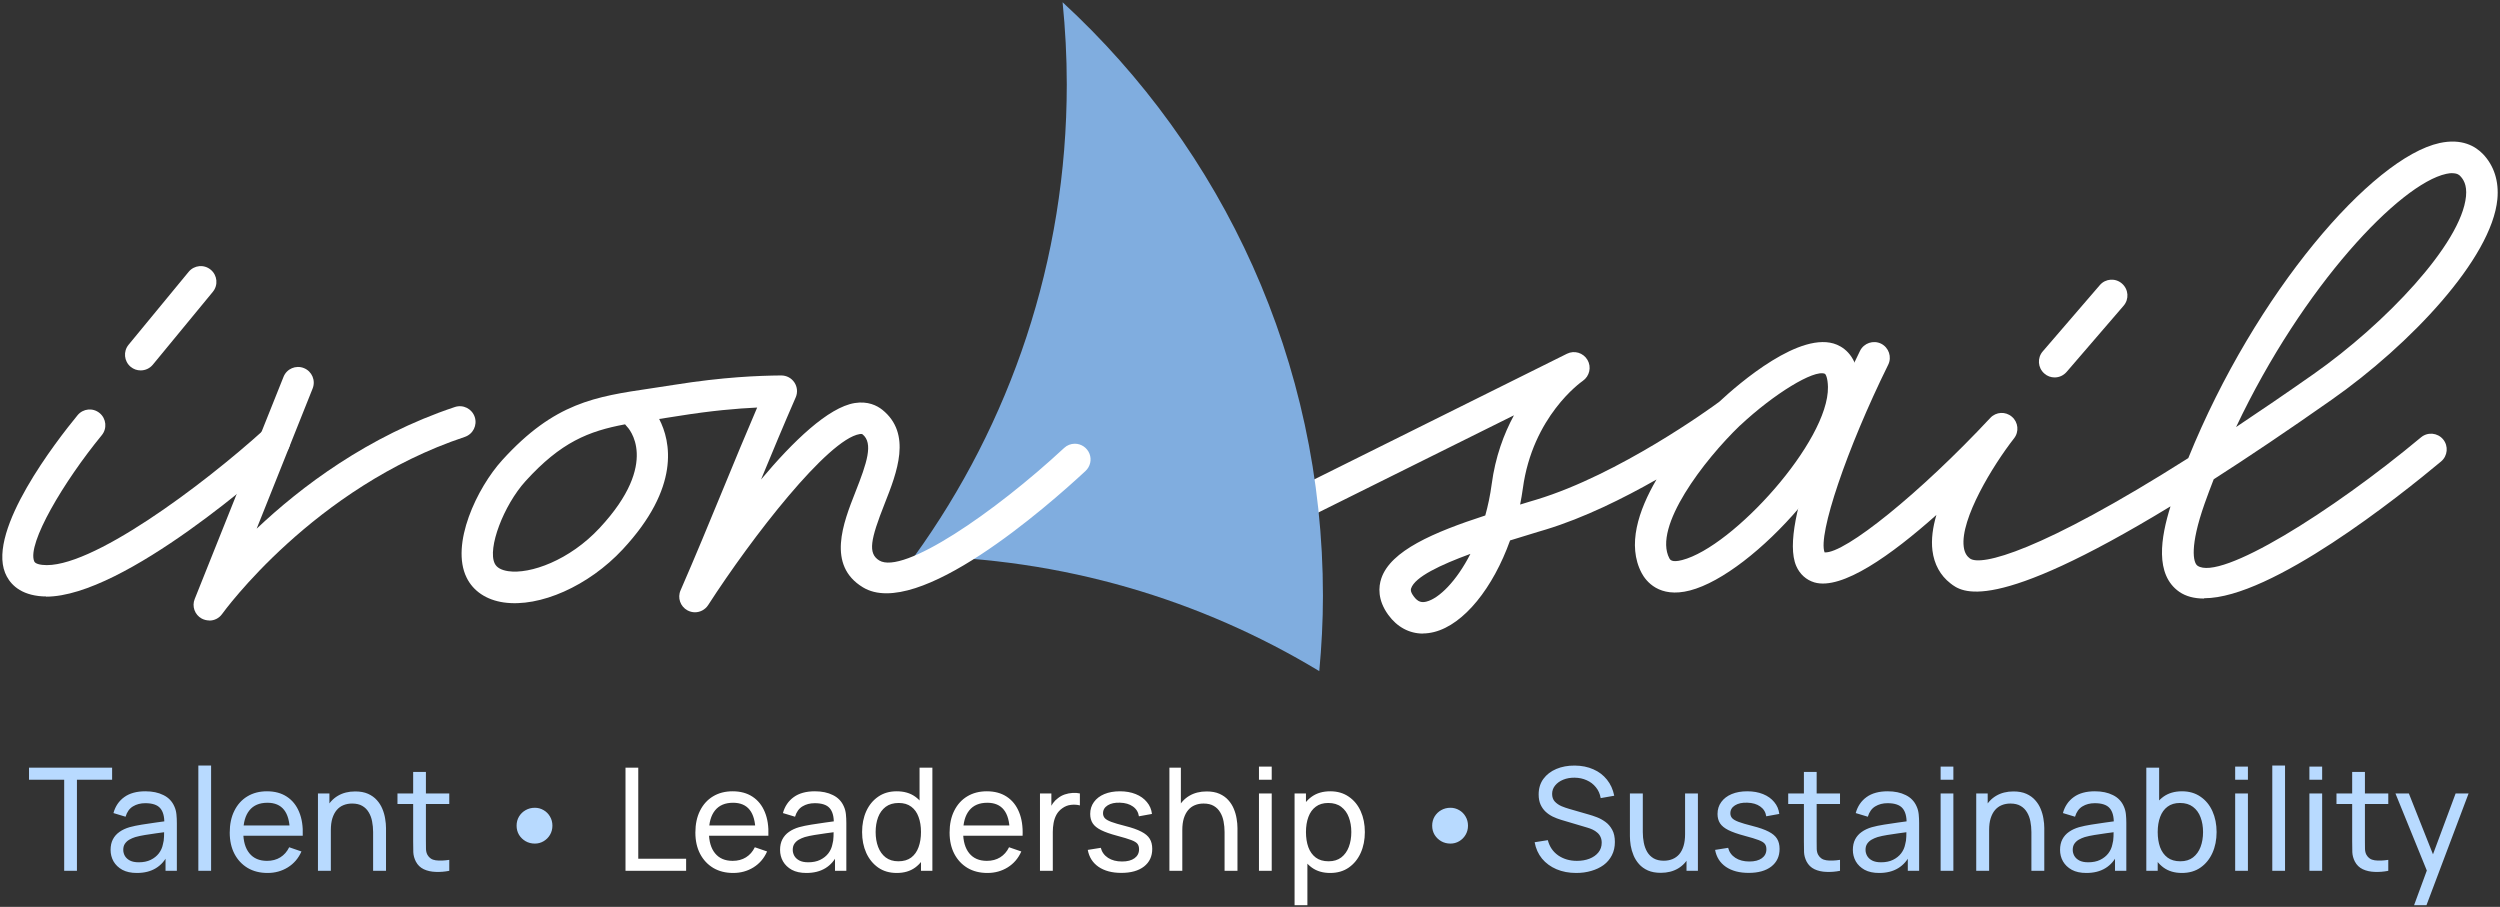
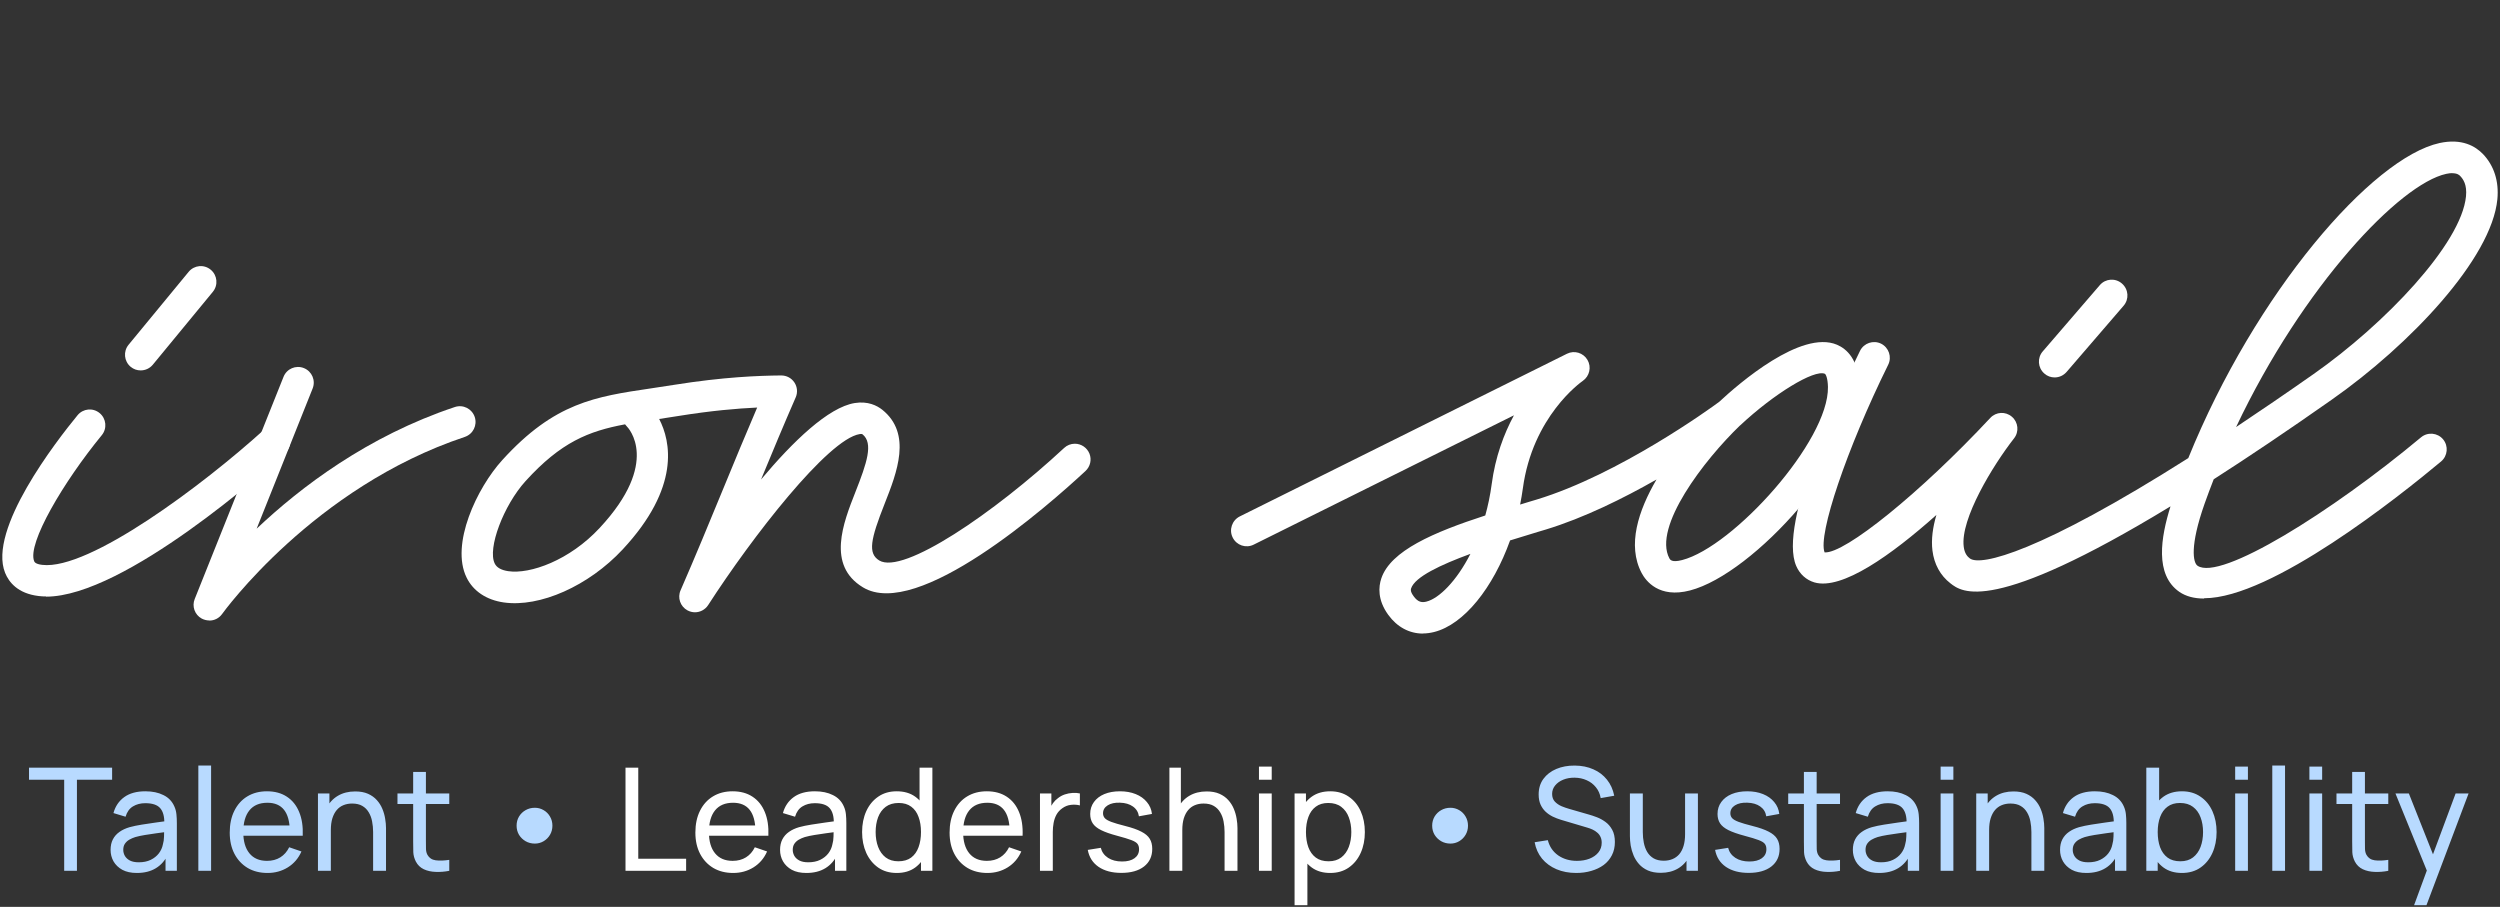
<svg xmlns="http://www.w3.org/2000/svg" width="408" height="148" viewBox="0 0 408 148" fill="none">
  <rect x="0" y="0" width="408" height="148" fill="#333333" stroke="none" />
  <path d="M232.224 103.399C230.005 103.399 228.008 102.338 226.557 100.335C224.799 97.905 224.969 95.765 225.43 94.396C226.949 89.876 233.931 86.881 242.398 84.125C242.842 82.533 243.201 80.838 243.44 79.041C244.037 74.539 245.437 70.807 247.076 67.778L204.604 88.884C203.341 89.517 201.804 89.004 201.173 87.72C200.541 86.453 201.07 84.912 202.334 84.279L255.731 57.73C256.943 57.13 258.394 57.575 259.077 58.739C259.759 59.903 259.418 61.393 258.308 62.163C257.984 62.386 250.114 67.966 248.527 79.726C248.407 80.599 248.254 81.472 248.083 82.345C248.561 82.191 249.056 82.054 249.534 81.9L250.797 81.523C264.198 77.449 279.169 66.631 280.586 65.569C283.761 62.608 293.935 53.792 299.79 56.257C301.395 56.942 303.341 58.671 303.426 63.036C303.631 74.265 286.236 93.659 275.806 96.364C270.753 97.682 268.602 94.806 267.919 93.523C265.512 88.986 267.39 83.303 270.343 78.254C264.932 81.335 258.513 84.519 252.282 86.419L251.019 86.795C249.602 87.223 248.049 87.703 246.444 88.199C243.679 95.919 238.933 101.91 234.051 103.143C233.436 103.297 232.822 103.382 232.224 103.382V103.399ZM239.974 90.39C235.075 92.187 230.91 94.156 230.295 96.022C230.244 96.176 230.125 96.518 230.705 97.306C231.422 98.298 232.071 98.367 232.805 98.179C234.836 97.665 237.687 94.875 239.974 90.39ZM283.983 69.421C278.076 75.104 269.729 86.008 272.443 91.126C272.562 91.332 272.818 91.845 274.526 91.4C282.856 89.243 298.476 71.989 298.322 63.156C298.288 61.684 297.964 61.067 297.81 60.999C296.069 60.263 289.497 64.269 284 69.421H283.983Z" fill="white" />
  <path d="M359.689 97.682C358.119 97.682 356.753 97.34 355.661 96.587C351.632 93.779 352.639 87.703 354.227 82.636C325.002 100.421 320.153 96.638 318.31 95.2C316.654 93.916 315.647 92.068 315.374 89.842C315.152 88.045 315.425 86.059 316.022 84.039C308.682 90.578 300.59 96.364 296.101 95.046C294.786 94.652 293.728 93.711 293.148 92.376C290.126 85.477 300.351 63.755 303.561 57.25C304.192 55.983 305.729 55.47 306.992 56.086C308.255 56.72 308.784 58.26 308.153 59.527C301.393 73.221 296.647 87.292 297.774 90.15C301.051 90.407 313.428 80.41 324.814 68.206C325.753 67.196 327.306 67.11 328.347 68.017C329.389 68.907 329.542 70.465 328.689 71.543C325.223 75.977 319.914 84.69 320.478 89.209C320.614 90.356 321.109 90.852 321.468 91.126C323.209 92.478 332.939 90.099 357.129 74.762C368.088 47.733 387.122 25.754 398.149 23.34C401.786 22.553 403.988 23.871 405.2 25.12C407.026 27.02 407.846 29.571 407.573 32.498C406.651 42.187 393.284 56.292 380.567 65.21C373.312 70.311 366.91 74.608 361.277 78.219C360.765 79.537 360.253 80.89 359.775 82.242C357.35 89.141 357.914 91.828 358.631 92.324C362.335 94.892 380.481 83.577 395.111 71.372C396.203 70.465 397.808 70.619 398.713 71.698C399.618 72.793 399.464 74.402 398.388 75.309C391.56 81.01 370.7 97.631 359.74 97.631L359.689 97.682ZM400.232 28.253C399.959 28.253 399.635 28.287 399.225 28.373C391.68 30.016 375.872 46.586 364.93 69.695C368.839 67.093 373.056 64.217 377.596 61.033C389.221 52.868 401.7 39.79 402.451 32.036C402.639 30.136 401.99 29.229 401.495 28.715C401.376 28.595 401.069 28.27 400.215 28.27L400.232 28.253Z" fill="white" />
  <path d="M335.315 61.598C334.717 61.598 334.12 61.393 333.642 60.965C332.566 60.04 332.447 58.414 333.386 57.336L342.689 46.535C343.611 45.456 345.233 45.336 346.308 46.278C347.384 47.219 347.503 48.828 346.564 49.907L337.261 60.708C336.748 61.29 336.049 61.598 335.315 61.598Z" fill="white" />
-   <path d="M149.243 90.766C173.398 91.04 195.982 97.853 215.306 109.528C215.682 105.488 215.904 101.397 215.904 97.237C215.904 58.893 199.533 24.401 173.415 0.368C173.859 4.784 174.098 9.252 174.098 13.788C174.098 42.546 164.862 69.113 149.243 90.766Z" fill="#80ADDF" />
  <path d="M34.153 101.26C33.743 101.26 33.316 101.157 32.923 100.952C31.78 100.335 31.285 98.949 31.78 97.751L46.273 61.495C46.802 60.177 48.287 59.544 49.602 60.075C50.916 60.605 51.548 62.094 51.018 63.413L41.886 86.282C49.072 79.486 60.015 71.167 74.235 66.425C75.583 65.98 77.017 66.699 77.478 68.052C77.922 69.404 77.205 70.842 75.856 71.304C51.138 79.537 36.406 99.993 36.252 100.199C35.757 100.9 34.972 101.277 34.17 101.277L34.153 101.26Z" fill="white" />
  <path d="M7.539 97.34C7.113 97.34 6.703 97.323 6.31 97.271C2.879 96.861 1.445 94.995 0.831 93.488C-2.003 86.402 9.178 72.006 12.661 67.76C13.565 66.665 15.17 66.511 16.263 67.418C17.355 68.325 17.509 69.934 16.604 71.03C10.356 78.647 4.416 88.713 5.576 91.588C5.628 91.708 5.764 92.05 6.891 92.187C14.556 93.095 33.163 79.127 43.098 70.123C44.139 69.164 45.761 69.25 46.717 70.311C47.673 71.355 47.587 72.981 46.529 73.94C43.815 76.405 20.343 97.374 7.522 97.374L7.539 97.34Z" fill="white" />
  <path d="M22.953 60.451C22.372 60.451 21.809 60.263 21.331 59.869C20.238 58.962 20.085 57.353 20.989 56.257L30.788 44.361C31.693 43.265 33.297 43.111 34.39 44.018C35.482 44.925 35.636 46.535 34.731 47.63L24.933 59.527C24.421 60.143 23.687 60.451 22.953 60.451Z" fill="white" />
  <path d="M113.413 99.925C113.003 99.925 112.594 99.822 112.201 99.617C111.023 98.983 110.528 97.545 111.074 96.33C113.464 90.852 115.82 85.135 118.09 79.623C119.866 75.309 121.692 70.876 123.57 66.511C120.258 66.665 116.093 67.024 110.767 67.88C109.657 68.052 108.599 68.223 107.575 68.377C109.47 72.023 111.074 79.52 101.617 89.671C96.069 95.628 88.097 99.171 82.191 98.316C79.374 97.905 77.223 96.467 76.148 94.259C73.485 88.85 77.821 79.64 81.986 75.07C90.504 65.706 97.127 64.731 106.277 63.378C107.455 63.207 108.667 63.019 109.965 62.813C118.09 61.513 123.86 61.307 127.479 61.273C128.384 61.273 129.169 61.701 129.647 62.42C130.125 63.139 130.211 64.063 129.852 64.868C127.94 69.25 126.045 73.786 124.202 78.254C129.425 72.023 135.178 66.477 139.497 65.775C141.648 65.433 143.116 66.186 143.987 66.87C148.869 70.79 146.377 77.124 144.379 82.191C142.075 88.028 141.597 90.305 143.492 91.469C147.384 93.831 162.184 83.766 173.673 73.101C174.151 72.656 174.765 72.416 175.414 72.416C176.472 72.416 177.411 73.067 177.804 74.043C178.196 75.035 177.923 76.148 177.155 76.867C170.89 82.687 149.722 101.26 140.829 95.851C134.888 92.256 137.619 85.34 139.599 80.308C141.477 75.549 142.57 72.331 140.76 70.876C140.726 70.859 140.641 70.79 140.299 70.842C135.127 71.68 122.717 87.668 115.564 98.761C115.069 99.514 114.249 99.925 113.413 99.925ZM102.01 69.25C96.052 70.362 91.545 72.16 85.775 78.51C82.174 82.482 79.528 89.517 80.74 91.965C81.064 92.632 81.798 93.043 82.942 93.215C86.51 93.745 92.962 91.451 97.879 86.145C107.865 75.412 102.522 69.797 102.283 69.575C102.18 69.472 102.078 69.352 102.01 69.25Z" fill="white" />
  <path d="M10.475 142.117V127.256H4.734V125.28H18.297V127.256H12.556V142.117H10.475ZM22.338 142.468C21.395 142.468 20.604 142.297 19.964 141.954C19.333 141.603 18.854 141.143 18.526 140.574C18.207 140.005 18.047 139.381 18.047 138.703C18.047 138.041 18.172 137.468 18.421 136.984C18.678 136.493 19.037 136.088 19.497 135.768C19.956 135.441 20.506 135.184 21.145 134.997C21.745 134.833 22.416 134.693 23.156 134.576C23.905 134.451 24.661 134.338 25.425 134.237C26.189 134.135 26.902 134.038 27.564 133.944L26.816 134.377C26.839 133.255 26.613 132.424 26.138 131.887C25.67 131.349 24.86 131.08 23.706 131.08C22.942 131.08 22.272 131.255 21.695 131.606C21.126 131.949 20.724 132.51 20.491 133.29L18.515 132.693C18.819 131.586 19.407 130.717 20.28 130.086C21.153 129.455 22.303 129.139 23.729 129.139C24.875 129.139 25.857 129.345 26.676 129.759C27.502 130.164 28.094 130.78 28.453 131.606C28.632 131.996 28.745 132.421 28.792 132.88C28.839 133.333 28.862 133.808 28.862 134.307V142.117H27.015V139.089L27.447 139.37C26.972 140.391 26.305 141.162 25.448 141.685C24.598 142.207 23.562 142.468 22.338 142.468ZM22.654 140.726C23.402 140.726 24.049 140.593 24.595 140.328C25.148 140.056 25.592 139.701 25.927 139.264C26.263 138.82 26.481 138.337 26.582 137.815C26.699 137.425 26.762 136.992 26.769 136.517C26.785 136.033 26.793 135.663 26.793 135.406L27.518 135.722C26.839 135.815 26.173 135.905 25.518 135.991C24.863 136.076 24.244 136.17 23.659 136.271C23.075 136.365 22.548 136.478 22.081 136.61C21.738 136.719 21.414 136.86 21.11 137.031C20.814 137.203 20.572 137.425 20.385 137.698C20.206 137.963 20.116 138.294 20.116 138.692C20.116 139.034 20.202 139.362 20.373 139.674C20.553 139.985 20.826 140.239 21.192 140.434C21.566 140.629 22.053 140.726 22.654 140.726ZM32.37 142.117V124.93H34.451V142.117H32.37ZM43.665 142.468C42.426 142.468 41.342 142.195 40.415 141.65C39.495 141.096 38.778 140.328 38.263 139.346C37.749 138.356 37.492 137.203 37.492 135.885C37.492 134.506 37.745 133.313 38.252 132.307C38.758 131.294 39.464 130.515 40.368 129.969C41.28 129.416 42.348 129.139 43.572 129.139C44.842 129.139 45.922 129.431 46.81 130.016C47.707 130.6 48.377 131.434 48.822 132.518C49.274 133.601 49.469 134.891 49.406 136.388H47.302V135.64C47.278 134.089 46.962 132.931 46.355 132.167C45.746 131.395 44.842 131.01 43.642 131.01C42.356 131.01 41.377 131.423 40.707 132.249C40.037 133.075 39.702 134.26 39.702 135.803C39.702 137.292 40.037 138.446 40.707 139.264C41.377 140.083 42.332 140.492 43.572 140.492C44.406 140.492 45.131 140.301 45.746 139.919C46.362 139.537 46.846 138.988 47.196 138.271L49.196 138.96C48.705 140.075 47.964 140.94 46.974 141.556C45.992 142.164 44.889 142.468 43.665 142.468ZM39 136.388V134.716H48.331V136.388H39ZM60.892 142.117V135.792C60.892 135.192 60.838 134.615 60.728 134.061C60.627 133.508 60.444 133.013 60.179 132.576C59.922 132.132 59.571 131.781 59.127 131.524C58.69 131.267 58.137 131.138 57.466 131.138C56.944 131.138 56.468 131.228 56.04 131.407C55.619 131.579 55.256 131.844 54.952 132.202C54.648 132.561 54.411 133.013 54.239 133.559C54.075 134.096 53.994 134.732 53.994 135.464L52.626 135.043C52.626 133.82 52.844 132.771 53.28 131.898C53.725 131.017 54.344 130.343 55.139 129.875C55.942 129.4 56.886 129.162 57.969 129.162C58.788 129.162 59.485 129.291 60.062 129.548C60.639 129.805 61.118 130.148 61.5 130.577C61.882 130.998 62.182 131.473 62.401 132.003C62.619 132.526 62.771 133.06 62.856 133.605C62.95 134.143 62.997 134.654 62.997 135.137V142.117H60.892ZM51.889 142.117V129.49H53.76V132.869H53.994V142.117H51.889ZM73.321 142.117C72.573 142.265 71.832 142.324 71.099 142.293C70.374 142.269 69.728 142.125 69.159 141.86C68.589 141.587 68.157 141.166 67.861 140.597C67.611 140.098 67.475 139.596 67.451 139.089C67.436 138.575 67.428 137.994 67.428 137.347V125.982H69.509V137.253C69.509 137.768 69.513 138.208 69.521 138.575C69.537 138.941 69.618 139.257 69.766 139.522C70.047 140.021 70.491 140.313 71.099 140.399C71.715 140.484 72.456 140.461 73.321 140.328V142.117ZM64.867 131.208V129.49H73.321V131.208H64.867ZM87.289 137.674C86.736 137.674 86.233 137.546 85.781 137.288C85.337 137.031 84.978 136.684 84.705 136.248C84.44 135.803 84.308 135.305 84.308 134.751C84.308 134.198 84.44 133.699 84.705 133.255C84.978 132.81 85.337 132.463 85.781 132.214C86.233 131.957 86.736 131.828 87.289 131.828C87.804 131.828 88.279 131.957 88.716 132.214C89.152 132.463 89.499 132.81 89.756 133.255C90.021 133.699 90.154 134.198 90.154 134.751C90.154 135.305 90.021 135.803 89.756 136.248C89.499 136.684 89.152 137.031 88.716 137.288C88.279 137.546 87.804 137.674 87.289 137.674ZM236.712 137.674C236.159 137.674 235.656 137.546 235.204 137.288C234.76 137.031 234.401 136.684 234.128 136.248C233.863 135.803 233.731 135.305 233.731 134.751C233.731 134.198 233.863 133.699 234.128 133.255C234.401 132.81 234.76 132.463 235.204 132.214C235.656 131.957 236.159 131.828 236.712 131.828C237.227 131.828 237.702 131.957 238.139 132.214C238.575 132.463 238.922 132.81 239.179 133.255C239.444 133.699 239.577 134.198 239.577 134.751C239.577 135.305 239.444 135.803 239.179 136.248C238.922 136.684 238.575 137.031 238.139 137.288C237.702 137.546 237.227 137.674 236.712 137.674ZM257.247 142.468C256.054 142.468 254.978 142.265 254.02 141.86C253.069 141.455 252.281 140.878 251.658 140.13C251.042 139.374 250.641 138.481 250.454 137.452L252.605 137.113C252.878 138.173 253.443 139.003 254.3 139.604C255.166 140.196 256.183 140.492 257.352 140.492C258.108 140.492 258.79 140.375 259.398 140.141C260.014 139.9 260.501 139.557 260.86 139.112C261.218 138.668 261.398 138.142 261.398 137.534C261.398 137.16 261.331 136.84 261.199 136.575C261.074 136.302 260.899 136.072 260.673 135.885C260.454 135.69 260.205 135.527 259.924 135.394C259.644 135.262 259.351 135.153 259.047 135.067L254.756 133.792C254.289 133.652 253.836 133.477 253.4 133.266C252.963 133.048 252.574 132.779 252.231 132.459C251.888 132.132 251.615 131.742 251.412 131.29C251.21 130.83 251.108 130.289 251.108 129.665C251.108 128.667 251.366 127.818 251.88 127.116C252.402 126.407 253.108 125.865 253.996 125.491C254.885 125.117 255.887 124.933 257.001 124.941C258.131 124.949 259.141 125.152 260.03 125.549C260.926 125.939 261.666 126.5 262.251 127.233C262.844 127.966 263.241 128.843 263.444 129.864L261.234 130.25C261.117 129.564 260.856 128.975 260.45 128.484C260.053 127.985 259.554 127.603 258.954 127.338C258.354 127.065 257.695 126.925 256.978 126.917C256.292 126.91 255.672 127.019 255.119 127.245C254.565 127.471 254.125 127.786 253.798 128.192C253.47 128.589 253.306 129.049 253.306 129.571C253.306 130.086 253.455 130.503 253.751 130.823C254.047 131.134 254.409 131.384 254.838 131.571C255.275 131.75 255.699 131.898 256.113 132.015L259.316 132.939C259.683 133.04 260.104 133.181 260.579 133.36C261.062 133.539 261.53 133.792 261.982 134.12C262.434 134.439 262.808 134.868 263.105 135.406C263.401 135.936 263.549 136.606 263.549 137.417C263.549 138.228 263.385 138.949 263.058 139.58C262.738 140.212 262.29 140.742 261.713 141.17C261.136 141.591 260.466 141.911 259.702 142.129C258.938 142.355 258.12 142.468 257.247 142.468ZM271.029 142.445C270.219 142.445 269.521 142.316 268.936 142.059C268.36 141.802 267.88 141.459 267.498 141.03C267.116 140.601 266.816 140.126 266.598 139.604C266.38 139.081 266.224 138.547 266.13 138.002C266.044 137.456 266.002 136.945 266.002 136.47V129.49H268.106V135.815C268.106 136.408 268.161 136.981 268.27 137.534C268.379 138.087 268.562 138.586 268.819 139.031C269.084 139.475 269.435 139.826 269.872 140.083C270.316 140.34 270.87 140.469 271.532 140.469C272.054 140.469 272.53 140.379 272.959 140.2C273.387 140.021 273.754 139.756 274.058 139.405C274.362 139.046 274.595 138.594 274.759 138.048C274.923 137.503 275.005 136.867 275.005 136.143L276.373 136.563C276.373 137.78 276.151 138.828 275.706 139.709C275.27 140.59 274.65 141.268 273.847 141.743C273.052 142.211 272.113 142.445 271.029 142.445ZM275.239 142.117V138.738H275.005V129.49H277.098V142.117H275.239ZM285.376 142.456C283.871 142.456 282.636 142.129 281.669 141.474C280.71 140.812 280.122 139.888 279.904 138.703L282.032 138.364C282.203 139.05 282.597 139.596 283.213 140.001C283.828 140.399 284.592 140.597 285.504 140.597C286.37 140.597 287.048 140.418 287.539 140.06C288.03 139.701 288.275 139.214 288.275 138.598C288.275 138.239 288.194 137.951 288.03 137.733C287.866 137.507 287.527 137.296 287.013 137.101C286.506 136.906 285.738 136.673 284.709 136.4C283.595 136.104 282.718 135.796 282.078 135.476C281.439 135.157 280.983 134.786 280.71 134.365C280.438 133.944 280.301 133.434 280.301 132.834C280.301 132.093 280.504 131.446 280.909 130.893C281.315 130.331 281.88 129.899 282.605 129.595C283.337 129.291 284.187 129.139 285.154 129.139C286.112 129.139 286.97 129.291 287.726 129.595C288.482 129.899 289.09 130.331 289.55 130.893C290.018 131.446 290.294 132.093 290.38 132.834L288.252 133.219C288.151 132.541 287.823 132.007 287.27 131.618C286.724 131.228 286.019 131.021 285.154 130.998C284.335 130.967 283.669 131.111 283.154 131.431C282.647 131.75 282.394 132.183 282.394 132.728C282.394 133.032 282.488 133.294 282.675 133.512C282.87 133.73 283.224 133.937 283.739 134.131C284.261 134.326 285.017 134.549 286.007 134.798C287.122 135.079 287.999 135.386 288.638 135.722C289.285 136.049 289.745 136.439 290.018 136.891C290.29 137.335 290.427 137.885 290.427 138.54C290.427 139.756 289.979 140.714 289.082 141.416C288.186 142.11 286.95 142.456 285.376 142.456ZM300.29 142.117C299.542 142.265 298.801 142.324 298.068 142.293C297.343 142.269 296.696 142.125 296.127 141.86C295.558 141.587 295.126 141.166 294.829 140.597C294.58 140.098 294.444 139.596 294.42 139.089C294.405 138.575 294.397 137.994 294.397 137.347V125.982H296.478V137.253C296.478 137.768 296.482 138.208 296.49 138.575C296.505 138.941 296.587 139.257 296.735 139.522C297.016 140.021 297.46 140.313 298.068 140.399C298.684 140.484 299.425 140.461 300.29 140.328V142.117ZM291.836 131.208V129.49H300.29V131.208H291.836ZM306.677 142.468C305.734 142.468 304.943 142.297 304.303 141.954C303.672 141.603 303.193 141.143 302.865 140.574C302.546 140.005 302.386 139.381 302.386 138.703C302.386 138.041 302.511 137.468 302.76 136.984C303.017 136.493 303.376 136.088 303.836 135.768C304.296 135.441 304.845 135.184 305.484 134.997C306.085 134.833 306.755 134.693 307.495 134.576C308.244 134.451 309 134.338 309.764 134.237C310.528 134.135 311.241 134.038 311.903 133.944L311.155 134.377C311.179 133.255 310.952 132.424 310.477 131.887C310.009 131.349 309.199 131.08 308.045 131.08C307.281 131.08 306.611 131.255 306.034 131.606C305.465 131.949 305.063 132.51 304.83 133.29L302.854 132.693C303.158 131.586 303.746 130.717 304.619 130.086C305.492 129.455 306.642 129.139 308.068 129.139C309.214 129.139 310.196 129.345 311.015 129.759C311.841 130.164 312.433 130.78 312.792 131.606C312.971 131.996 313.084 132.421 313.131 132.88C313.178 133.333 313.201 133.808 313.201 134.307V142.117H311.354V139.089L311.787 139.37C311.311 140.391 310.645 141.162 309.787 141.685C308.937 142.207 307.901 142.468 306.677 142.468ZM306.993 140.726C307.741 140.726 308.388 140.593 308.934 140.328C309.487 140.056 309.931 139.701 310.267 139.264C310.602 138.82 310.82 138.337 310.921 137.815C311.038 137.425 311.101 136.992 311.108 136.517C311.124 136.033 311.132 135.663 311.132 135.406L311.857 135.722C311.179 135.815 310.512 135.905 309.857 135.991C309.203 136.076 308.583 136.17 307.998 136.271C307.414 136.365 306.887 136.478 306.42 136.61C306.077 136.719 305.753 136.86 305.449 137.031C305.153 137.203 304.911 137.425 304.724 137.698C304.545 137.963 304.455 138.294 304.455 138.692C304.455 139.034 304.541 139.362 304.713 139.674C304.892 139.985 305.165 140.239 305.531 140.434C305.905 140.629 306.392 140.726 306.993 140.726ZM316.709 127.256V125.105H318.79V127.256H316.709ZM316.709 142.117V129.49H318.79V142.117H316.709ZM331.524 142.117V135.792C331.524 135.192 331.469 134.615 331.36 134.061C331.259 133.508 331.076 133.013 330.811 132.576C330.553 132.132 330.203 131.781 329.758 131.524C329.322 131.267 328.768 131.138 328.098 131.138C327.576 131.138 327.1 131.228 326.671 131.407C326.251 131.579 325.888 131.844 325.584 132.202C325.28 132.561 325.042 133.013 324.871 133.559C324.707 134.096 324.625 134.732 324.625 135.464L323.257 135.043C323.257 133.82 323.476 132.771 323.912 131.898C324.356 131.017 324.976 130.343 325.771 129.875C326.574 129.4 327.517 129.162 328.601 129.162C329.419 129.162 330.117 129.291 330.694 129.548C331.27 129.805 331.75 130.148 332.132 130.577C332.514 130.998 332.814 131.473 333.032 132.003C333.25 132.526 333.402 133.06 333.488 133.605C333.582 134.143 333.628 134.654 333.628 135.137V142.117H331.524ZM322.521 142.117V129.49H324.391V132.869H324.625V142.117H322.521ZM340.492 142.468C339.548 142.468 338.757 142.297 338.118 141.954C337.487 141.603 337.007 141.143 336.68 140.574C336.36 140.005 336.201 139.381 336.201 138.703C336.201 138.041 336.325 137.468 336.575 136.984C336.832 136.493 337.191 136.088 337.65 135.768C338.11 135.441 338.66 135.184 339.299 134.997C339.899 134.833 340.57 134.693 341.31 134.576C342.058 134.451 342.815 134.338 343.578 134.237C344.342 134.135 345.056 134.038 345.718 133.944L344.97 134.377C344.993 133.255 344.767 132.424 344.292 131.887C343.824 131.349 343.013 131.08 341.86 131.08C341.096 131.08 340.425 131.255 339.849 131.606C339.28 131.949 338.878 132.51 338.644 133.29L336.668 132.693C336.972 131.586 337.561 130.717 338.434 130.086C339.307 129.455 340.457 129.139 341.883 129.139C343.029 129.139 344.011 129.345 344.83 129.759C345.656 130.164 346.248 130.78 346.607 131.606C346.786 131.996 346.899 132.421 346.946 132.88C346.993 133.333 347.016 133.808 347.016 134.307V142.117H345.169V139.089L345.601 139.37C345.126 140.391 344.459 141.162 343.602 141.685C342.752 142.207 341.715 142.468 340.492 142.468ZM340.807 140.726C341.556 140.726 342.203 140.593 342.748 140.328C343.302 140.056 343.746 139.701 344.081 139.264C344.416 138.82 344.635 138.337 344.736 137.815C344.853 137.425 344.915 136.992 344.923 136.517C344.939 136.033 344.946 135.663 344.946 135.406L345.671 135.722C344.993 135.815 344.327 135.905 343.672 135.991C343.017 136.076 342.398 136.17 341.813 136.271C341.228 136.365 340.702 136.478 340.234 136.61C339.891 136.719 339.568 136.86 339.264 137.031C338.968 137.203 338.726 137.425 338.539 137.698C338.36 137.963 338.27 138.294 338.27 138.692C338.27 139.034 338.356 139.362 338.527 139.674C338.707 139.985 338.979 140.239 339.346 140.434C339.72 140.629 340.207 140.726 340.807 140.726ZM356.089 142.468C354.904 142.468 353.907 142.176 353.096 141.591C352.285 140.999 351.67 140.2 351.249 139.194C350.835 138.181 350.629 137.047 350.629 135.792C350.629 134.521 350.835 133.383 351.249 132.378C351.67 131.372 352.285 130.581 353.096 130.004C353.914 129.427 354.916 129.139 356.101 129.139C357.27 129.139 358.276 129.431 359.118 130.016C359.967 130.593 360.618 131.384 361.07 132.389C361.522 133.395 361.748 134.529 361.748 135.792C361.748 137.055 361.522 138.189 361.07 139.194C360.618 140.2 359.967 140.999 359.118 141.591C358.276 142.176 357.266 142.468 356.089 142.468ZM350.278 142.117V125.28H352.371V132.822H352.137V142.117H350.278ZM355.832 140.562C356.666 140.562 357.356 140.352 357.902 139.931C358.447 139.51 358.856 138.941 359.129 138.224C359.402 137.499 359.539 136.688 359.539 135.792C359.539 134.903 359.402 134.1 359.129 133.383C358.864 132.666 358.451 132.097 357.89 131.676C357.336 131.255 356.631 131.045 355.774 131.045C354.955 131.045 354.277 131.247 353.739 131.653C353.201 132.05 352.8 132.608 352.535 133.325C352.27 134.034 352.137 134.856 352.137 135.792C352.137 136.712 352.266 137.534 352.523 138.259C352.788 138.976 353.193 139.541 353.739 139.954C354.285 140.36 354.982 140.562 355.832 140.562ZM364.779 127.256V125.105H366.86V127.256H364.779ZM364.779 142.117V129.49H366.86V142.117H364.779ZM370.836 142.117V124.93H372.918V142.117H370.836ZM376.894 127.256V125.105H378.975V127.256H376.894ZM376.894 142.117V129.49H378.975V142.117H376.894ZM389.767 142.117C389.019 142.265 388.279 142.324 387.546 142.293C386.821 142.269 386.174 142.125 385.605 141.86C385.036 141.587 384.603 141.166 384.307 140.597C384.058 140.098 383.921 139.596 383.898 139.089C383.882 138.575 383.875 137.994 383.875 137.347V125.982H385.956V137.253C385.956 137.768 385.96 138.208 385.967 138.575C385.983 138.941 386.065 139.257 386.213 139.522C386.494 140.021 386.938 140.313 387.546 140.399C388.162 140.484 388.902 140.461 389.767 140.328V142.117ZM381.314 131.208V129.49H389.767V131.208H381.314ZM393.976 147.73L396.42 141.088L396.455 143.053L390.936 129.49H393.123L397.449 140.399H396.701L400.758 129.49H402.874L395.999 147.73H393.976Z" fill="#B8DAFF" />
  <path d="M102.083 142.117V125.28H104.164V140.141H111.975V142.117H102.083ZM119.658 142.468C118.419 142.468 117.335 142.195 116.408 141.65C115.488 141.096 114.771 140.328 114.256 139.346C113.742 138.356 113.485 137.203 113.485 135.885C113.485 134.506 113.738 133.313 114.245 132.307C114.751 131.294 115.457 130.515 116.361 129.969C117.273 129.416 118.341 129.139 119.565 129.139C120.835 129.139 121.915 129.431 122.804 130.016C123.7 130.6 124.37 131.434 124.815 132.518C125.267 133.601 125.462 134.891 125.399 136.388H123.295V135.64C123.271 134.089 122.956 132.931 122.348 132.167C121.74 131.395 120.835 131.01 119.635 131.01C118.349 131.01 117.371 131.423 116.7 132.249C116.03 133.075 115.695 134.26 115.695 135.803C115.695 137.292 116.03 138.446 116.7 139.264C117.371 140.083 118.325 140.492 119.565 140.492C120.399 140.492 121.124 140.301 121.74 139.919C122.355 139.537 122.839 138.988 123.189 138.271L125.189 138.96C124.698 140.075 123.957 140.94 122.967 141.556C121.985 142.164 120.882 142.468 119.658 142.468ZM114.993 136.388V134.716H124.324V136.388H114.993ZM131.598 142.468C130.654 142.468 129.863 142.297 129.224 141.954C128.593 141.603 128.113 141.143 127.786 140.574C127.466 140.005 127.306 139.381 127.306 138.703C127.306 138.041 127.431 137.468 127.681 136.984C127.938 136.493 128.296 136.088 128.756 135.768C129.216 135.441 129.766 135.184 130.405 134.997C131.005 134.833 131.675 134.693 132.416 134.576C133.164 134.451 133.92 134.338 134.684 134.237C135.448 134.135 136.161 134.038 136.824 133.944L136.076 134.377C136.099 133.255 135.873 132.424 135.398 131.887C134.93 131.349 134.119 131.08 132.966 131.08C132.202 131.08 131.531 131.255 130.954 131.606C130.385 131.949 129.984 132.51 129.75 133.29L127.774 132.693C128.078 131.586 128.667 130.717 129.54 130.086C130.413 129.455 131.562 129.139 132.989 129.139C134.135 129.139 135.117 129.345 135.935 129.759C136.762 130.164 137.354 130.78 137.713 131.606C137.892 131.996 138.005 132.421 138.052 132.88C138.098 133.333 138.122 133.808 138.122 134.307V142.117H136.274V139.089L136.707 139.37C136.232 140.391 135.565 141.162 134.708 141.685C133.858 142.207 132.821 142.468 131.598 142.468ZM131.913 140.726C132.662 140.726 133.309 140.593 133.854 140.328C134.408 140.056 134.852 139.701 135.187 139.264C135.522 138.82 135.741 138.337 135.842 137.815C135.959 137.425 136.021 136.992 136.029 136.517C136.045 136.033 136.052 135.663 136.052 135.406L136.777 135.722C136.099 135.815 135.433 135.905 134.778 135.991C134.123 136.076 133.503 136.17 132.919 136.271C132.334 136.365 131.808 136.478 131.34 136.61C130.997 136.719 130.674 136.86 130.37 137.031C130.074 137.203 129.832 137.425 129.645 137.698C129.466 137.963 129.376 138.294 129.376 138.692C129.376 139.034 129.462 139.362 129.633 139.674C129.812 139.985 130.085 140.239 130.452 140.434C130.826 140.629 131.313 140.726 131.913 140.726ZM146.353 142.468C145.176 142.468 144.167 142.176 143.325 141.591C142.483 140.999 141.832 140.2 141.372 139.194C140.92 138.189 140.694 137.055 140.694 135.792C140.694 134.529 140.92 133.395 141.372 132.389C141.832 131.384 142.483 130.593 143.325 130.016C144.167 129.431 145.172 129.139 146.342 129.139C147.534 129.139 148.536 129.427 149.347 130.004C150.157 130.581 150.769 131.372 151.182 132.378C151.603 133.383 151.814 134.521 151.814 135.792C151.814 137.047 151.603 138.181 151.182 139.194C150.769 140.2 150.157 140.999 149.347 141.591C148.536 142.176 147.538 142.468 146.353 142.468ZM146.611 140.562C147.46 140.562 148.158 140.36 148.703 139.954C149.249 139.541 149.651 138.976 149.908 138.259C150.173 137.534 150.305 136.712 150.305 135.792C150.305 134.856 150.173 134.034 149.908 133.325C149.651 132.608 149.253 132.05 148.715 131.653C148.177 131.247 147.495 131.045 146.669 131.045C145.812 131.045 145.102 131.255 144.541 131.676C143.988 132.097 143.574 132.666 143.302 133.383C143.037 134.1 142.904 134.903 142.904 135.792C142.904 136.688 143.04 137.499 143.313 138.224C143.586 138.941 143.995 139.51 144.541 139.931C145.094 140.352 145.784 140.562 146.611 140.562ZM150.305 142.117V132.822H150.071V125.28H152.164V142.117H150.305ZM161.146 142.468C159.907 142.468 158.823 142.195 157.896 141.65C156.976 141.096 156.259 140.328 155.744 139.346C155.23 138.356 154.973 137.203 154.973 135.885C154.973 134.506 155.226 133.313 155.733 132.307C156.239 131.294 156.945 130.515 157.849 129.969C158.761 129.416 159.829 129.139 161.053 129.139C162.323 129.139 163.403 129.431 164.291 130.016C165.188 130.6 165.858 131.434 166.302 132.518C166.755 133.601 166.949 134.891 166.887 136.388H164.782V135.64C164.759 134.089 164.443 132.931 163.835 132.167C163.227 131.395 162.323 131.01 161.123 131.01C159.837 131.01 158.858 131.423 158.188 132.249C157.518 133.075 157.182 134.26 157.182 135.803C157.182 137.292 157.518 138.446 158.188 139.264C158.858 140.083 159.813 140.492 161.053 140.492C161.887 140.492 162.612 140.301 163.227 139.919C163.843 139.537 164.326 138.988 164.677 138.271L166.677 138.96C166.186 140.075 165.445 140.94 164.455 141.556C163.473 142.164 162.37 142.468 161.146 142.468ZM156.481 136.388V134.716H165.811V136.388H156.481ZM169.724 142.117V129.49H171.583V132.541L171.279 132.144C171.427 131.754 171.618 131.395 171.852 131.068C172.094 130.741 172.363 130.472 172.659 130.261C172.986 129.996 173.357 129.794 173.77 129.653C174.183 129.513 174.604 129.431 175.032 129.408C175.461 129.377 175.863 129.404 176.237 129.49V131.442C175.8 131.325 175.321 131.294 174.799 131.349C174.276 131.403 173.793 131.594 173.349 131.922C172.943 132.21 172.628 132.561 172.402 132.974C172.183 133.387 172.031 133.835 171.946 134.319C171.86 134.794 171.817 135.281 171.817 135.78V142.117H169.724ZM182.995 142.456C181.491 142.456 180.255 142.129 179.289 141.474C178.33 140.812 177.742 139.888 177.523 138.703L179.651 138.364C179.823 139.05 180.216 139.596 180.832 140.001C181.448 140.399 182.212 140.597 183.124 140.597C183.989 140.597 184.667 140.418 185.158 140.06C185.649 139.701 185.895 139.214 185.895 138.598C185.895 138.239 185.813 137.951 185.649 137.733C185.486 137.507 185.147 137.296 184.632 137.101C184.126 136.906 183.358 136.673 182.329 136.4C181.214 136.104 180.337 135.796 179.698 135.476C179.059 135.157 178.603 134.786 178.33 134.365C178.057 133.944 177.921 133.434 177.921 132.834C177.921 132.093 178.124 131.446 178.529 130.893C178.934 130.331 179.499 129.899 180.224 129.595C180.957 129.291 181.807 129.139 182.773 129.139C183.732 129.139 184.589 129.291 185.345 129.595C186.102 129.899 186.71 130.331 187.169 130.893C187.637 131.446 187.914 132.093 188 132.834L185.872 133.219C185.77 132.541 185.443 132.007 184.889 131.618C184.344 131.228 183.638 131.021 182.773 130.998C181.955 130.967 181.288 131.111 180.774 131.431C180.267 131.75 180.014 132.183 180.014 132.728C180.014 133.032 180.107 133.294 180.294 133.512C180.489 133.73 180.844 133.937 181.358 134.131C181.881 134.326 182.637 134.549 183.627 134.798C184.741 135.079 185.618 135.386 186.257 135.722C186.904 136.049 187.364 136.439 187.637 136.891C187.91 137.335 188.046 137.885 188.046 138.54C188.046 139.756 187.598 140.714 186.702 141.416C185.805 142.11 184.57 142.456 182.995 142.456ZM199.85 142.117V135.792C199.85 135.192 199.796 134.615 199.687 134.061C199.585 133.508 199.402 133.013 199.137 132.576C198.88 132.132 198.529 131.781 198.085 131.524C197.648 131.267 197.095 131.138 196.425 131.138C195.902 131.138 195.427 131.228 194.998 131.407C194.577 131.579 194.215 131.844 193.911 132.202C193.607 132.561 193.369 133.013 193.197 133.559C193.034 134.096 192.952 134.732 192.952 135.464L191.584 135.043C191.584 133.82 191.802 132.771 192.239 131.898C192.683 131.017 193.303 130.343 194.098 129.875C194.901 129.4 195.844 129.162 196.927 129.162C197.746 129.162 198.443 129.291 199.02 129.548C199.597 129.805 200.076 130.148 200.458 130.577C200.84 130.998 201.14 131.473 201.359 132.003C201.577 132.526 201.729 133.06 201.815 133.605C201.908 134.143 201.955 134.654 201.955 135.137V142.117H199.85ZM190.847 142.117V125.28H192.718V134.576H192.952V142.117H190.847ZM205.463 127.256V125.105H207.544V127.256H205.463ZM205.463 142.117V129.49H207.544V142.117H205.463ZM217.085 142.468C215.9 142.468 214.903 142.176 214.092 141.591C213.281 140.999 212.666 140.2 212.245 139.194C211.832 138.181 211.625 137.047 211.625 135.792C211.625 134.521 211.832 133.383 212.245 132.378C212.666 131.372 213.281 130.581 214.092 130.004C214.911 129.427 215.912 129.139 217.097 129.139C218.266 129.139 219.272 129.431 220.114 130.016C220.963 130.593 221.614 131.384 222.066 132.389C222.518 133.395 222.744 134.529 222.744 135.792C222.744 137.055 222.518 138.189 222.066 139.194C221.614 140.2 220.963 140.999 220.114 141.591C219.272 142.176 218.262 142.468 217.085 142.468ZM211.274 147.73V129.49H213.133V138.785H213.367V147.73H211.274ZM216.828 140.562C217.662 140.562 218.352 140.352 218.898 139.931C219.443 139.51 219.853 138.941 220.125 138.224C220.398 137.499 220.535 136.688 220.535 135.792C220.535 134.903 220.398 134.1 220.125 133.383C219.86 132.666 219.447 132.097 218.886 131.676C218.333 131.255 217.627 131.045 216.77 131.045C215.951 131.045 215.273 131.247 214.735 131.653C214.197 132.05 213.796 132.608 213.531 133.325C213.266 134.034 213.133 134.856 213.133 135.792C213.133 136.712 213.262 137.534 213.519 138.259C213.784 138.976 214.19 139.541 214.735 139.954C215.281 140.36 215.978 140.562 216.828 140.562Z" fill="white" />
</svg>